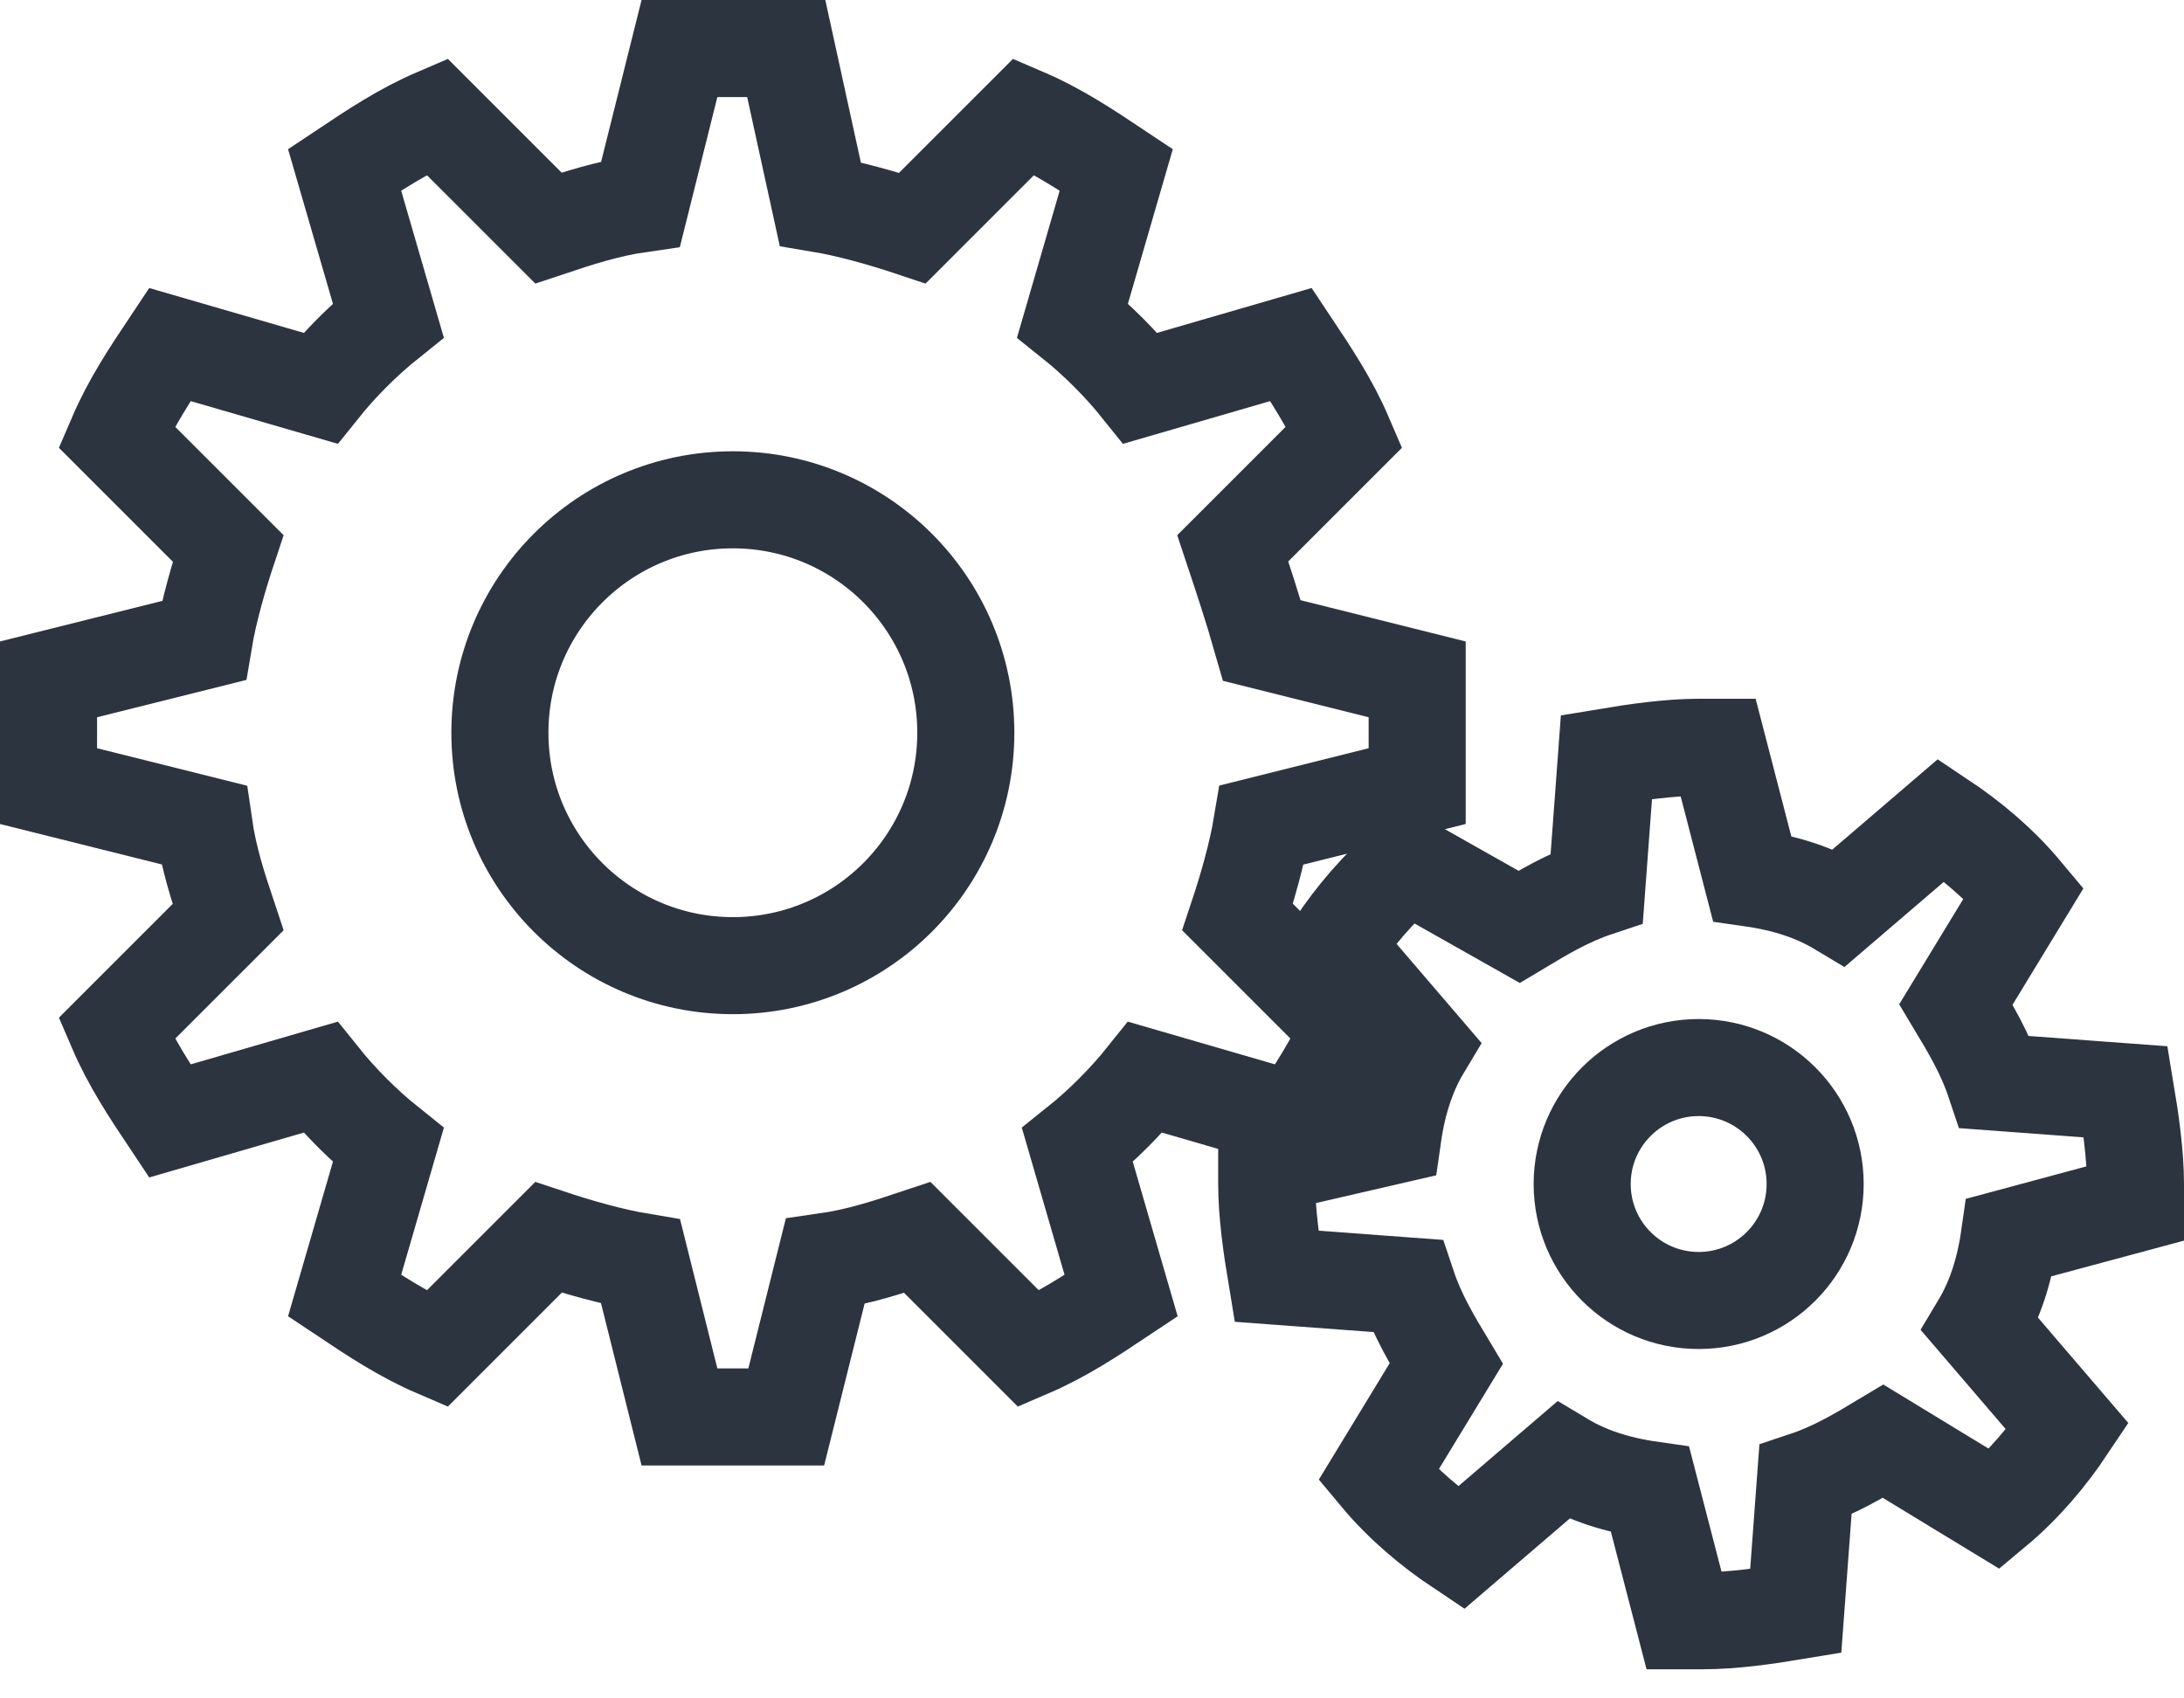
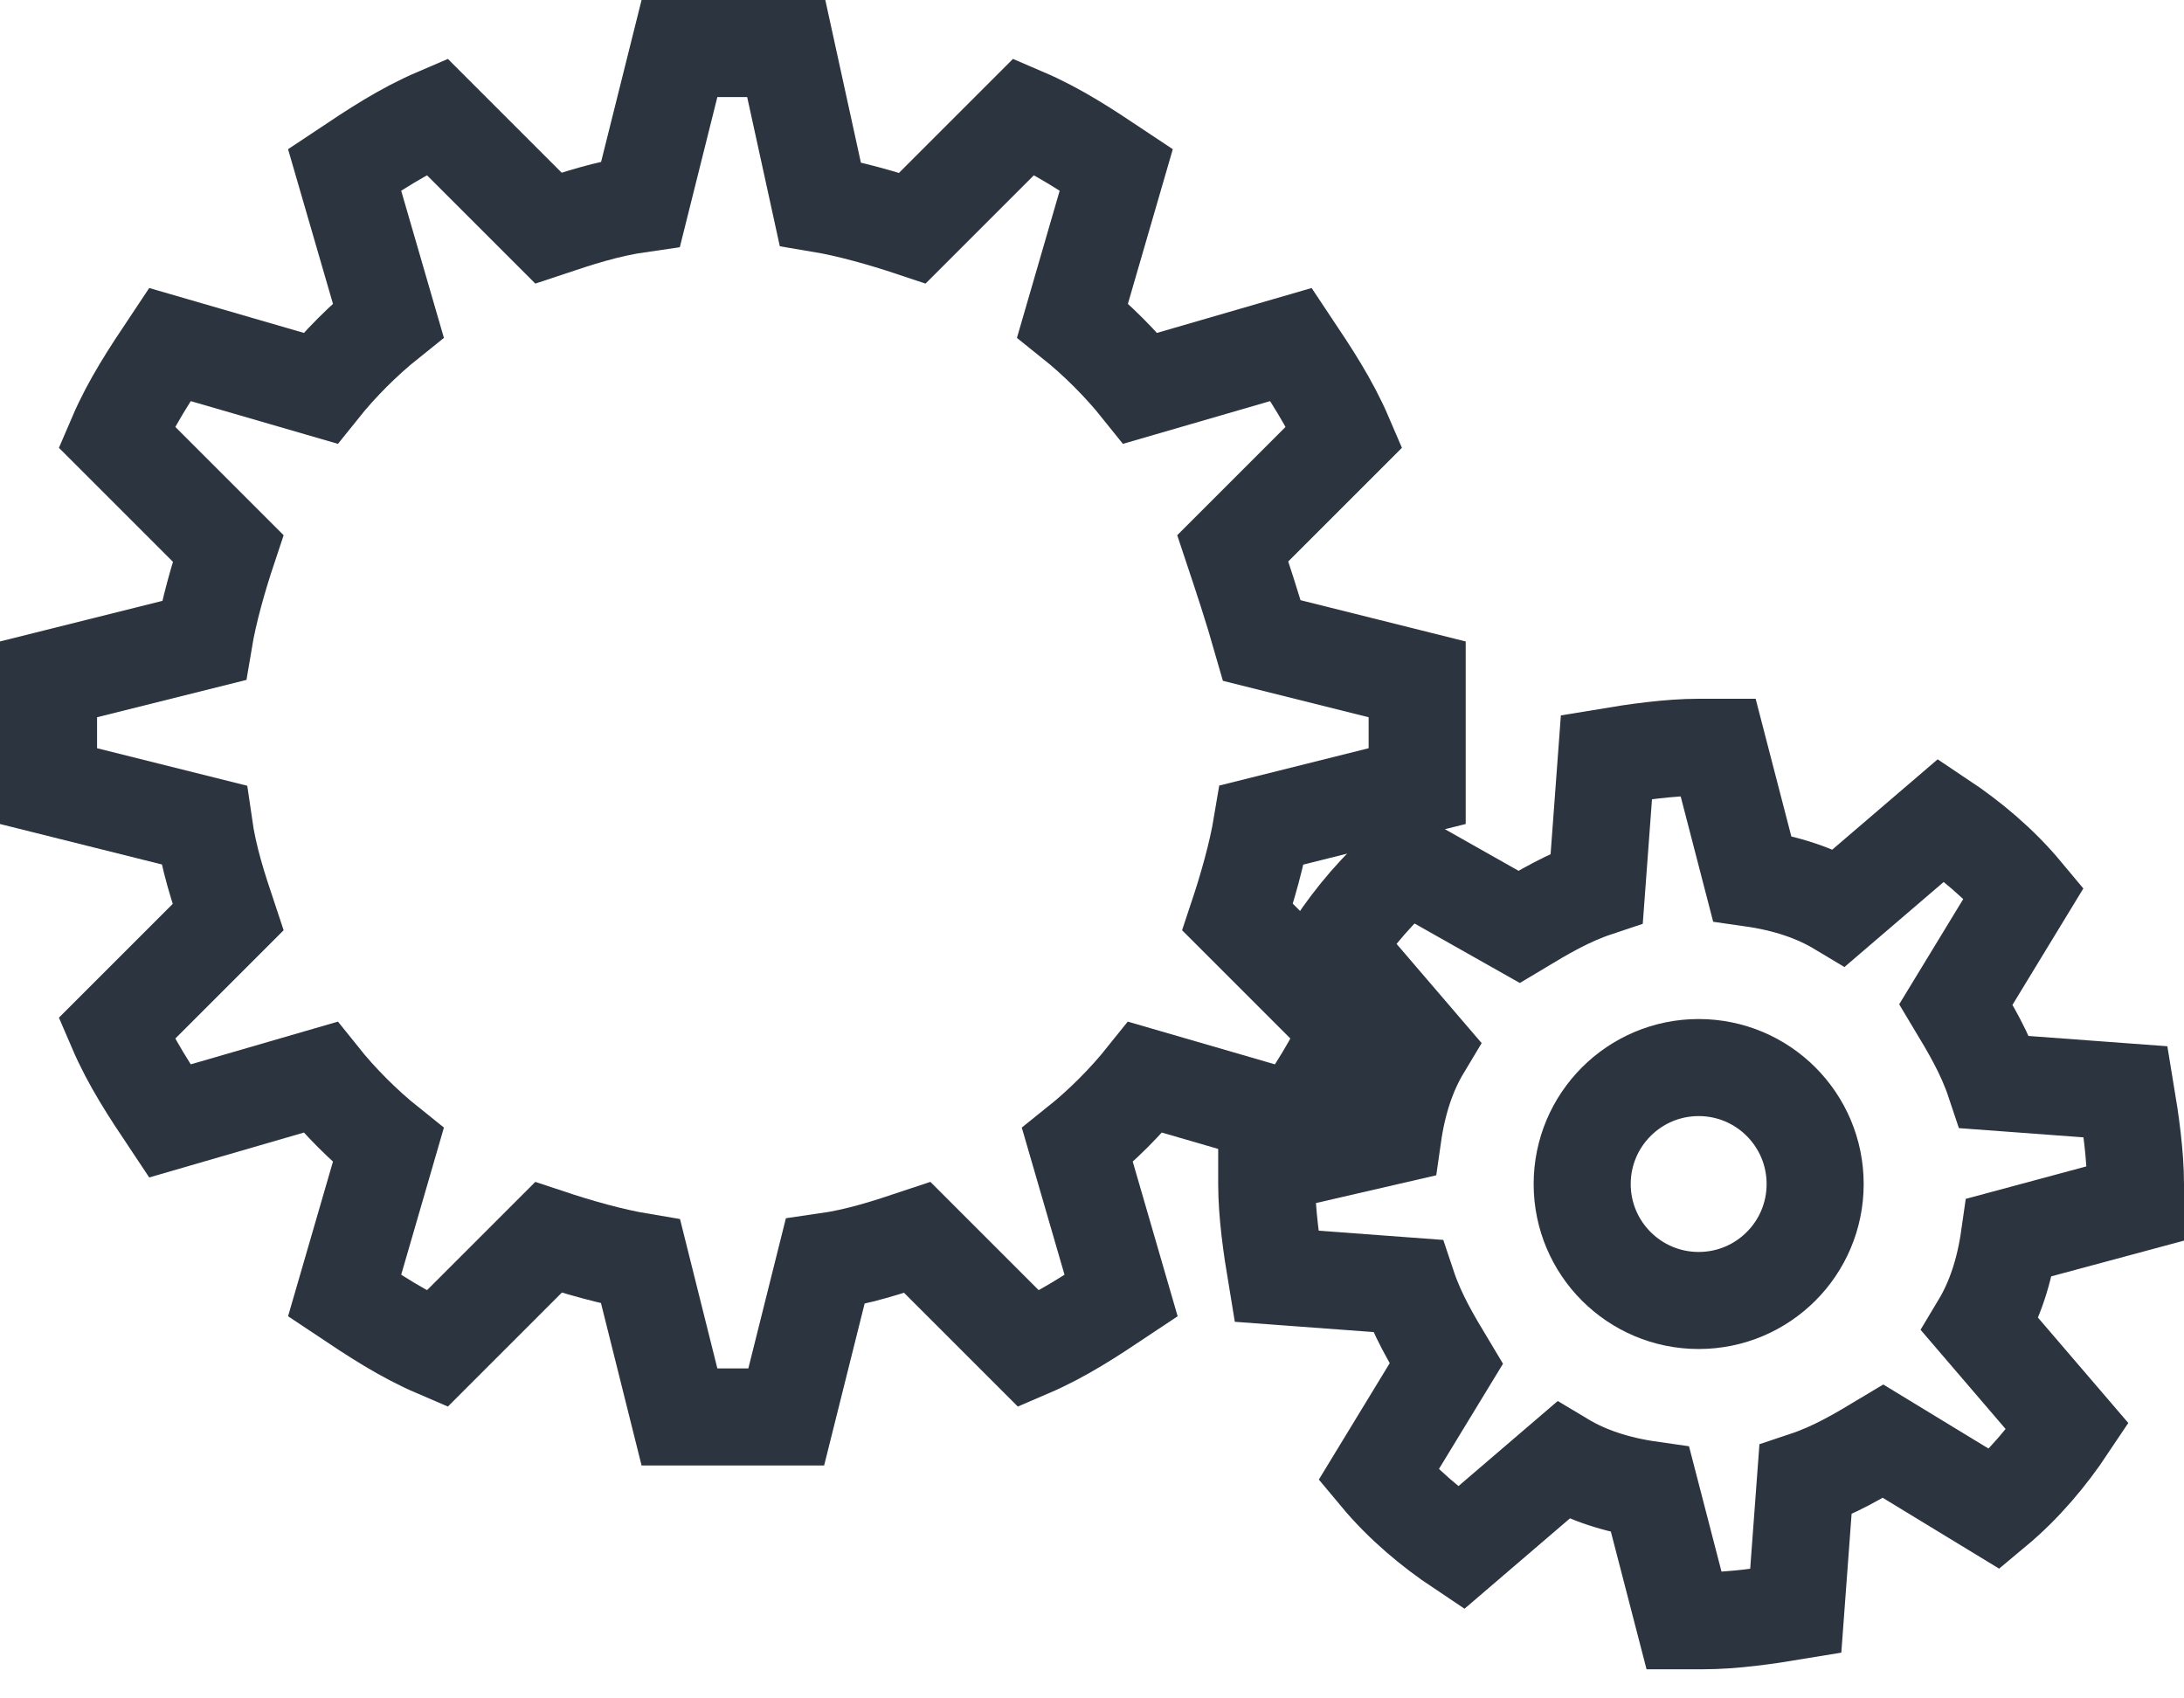
<svg xmlns="http://www.w3.org/2000/svg" width="45" height="35" viewBox="0 0 45 35" fill="none">
  <path d="M25.4 11.3L27.7 9C27.4 8.3 27 7.7 26.6 7.1L23.5 8C23.1 7.5 22.6 7 22.1 6.6L23 3.5C22.4 3.1 21.8 2.7 21.1 2.4L18.8 4.7C18.2 4.5 17.5 4.3 16.9 4.2L16.2 1C15.8 1 15.5 1 15.1 1C14.7 1 14.3 1 14 1L13.2 4.2C12.5 4.3 11.9 4.5 11.3 4.7L9 2.4C8.3 2.7 7.7 3.1 7.1 3.5L8 6.6C7.5 7 7 7.5 6.6 8L3.5 7.1C3.1 7.7 2.7 8.3 2.4 9L4.7 11.3C4.5 11.9 4.3 12.6 4.2 13.2L1 14C1 14.4 1 14.7 1 15.1C1 15.5 1 15.8 1 16.2L4.2 17C4.3 17.7 4.5 18.3 4.7 18.9L2.4 21.2C2.7 21.9 3.1 22.5 3.5 23.1L6.6 22.2C7 22.7 7.5 23.2 8 23.6L7.1 26.7C7.7 27.1 8.3 27.5 9 27.8L11.3 25.5C11.9 25.7 12.6 25.9 13.2 26L14 29.2C14.4 29.2 14.7 29.2 15.1 29.2C15.5 29.2 15.8 29.2 16.2 29.2L17 26C17.7 25.9 18.3 25.7 18.9 25.5L21.2 27.8C21.9 27.5 22.5 27.1 23.1 26.7L22.2 23.6C22.7 23.2 23.2 22.7 23.6 22.2L26.7 23.1C27.1 22.5 27.5 21.9 27.8 21.2L25.5 18.9C25.7 18.3 25.9 17.6 26 17L29.2 16.2C29.2 15.8 29.2 15.5 29.2 15.1C29.2 14.7 29.2 14.4 29.2 14L26 13.2C25.8 12.5 25.6 11.9 25.4 11.3Z" stroke="#2C343F" stroke-width="2" stroke-miterlimit="10" />
  <path d="M44 24.8C44 24.7 44 24.5 44 24.4C44 23.8 43.9 23.1 43.8 22.5L41.1 22.3C40.9 21.7 40.6 21.2 40.3 20.7L41.7 18.4C41.2 17.8 40.6 17.3 40 16.9L37.9 18.7C37.4 18.4 36.8 18.2 36.1 18.1L35.4 15.4C35.3 15.4 35.1 15.4 35 15.4C34.4 15.4 33.7 15.5 33.1 15.6L32.9 18.3C32.3 18.5 31.8 18.8 31.3 19.1L29 17.8C28.4 18.3 27.9 18.9 27.5 19.5L29.3 21.6C29 22.1 28.8 22.7 28.7 23.4L26.1 24C26.1 24.1 26.1 24.3 26.1 24.4C26.1 25 26.2 25.7 26.3 26.3L29 26.5C29.2 27.1 29.5 27.6 29.8 28.1L28.4 30.4C28.9 31 29.5 31.5 30.1 31.9L32.2 30.1C32.7 30.4 33.3 30.6 34 30.7L34.7 33.4C34.8 33.4 35 33.4 35.1 33.4C35.7 33.4 36.4 33.3 37 33.2L37.2 30.5C37.8 30.3 38.3 30 38.8 29.7L41.1 31.1C41.7 30.6 42.2 30 42.6 29.4L40.8 27.3C41.1 26.8 41.3 26.2 41.4 25.5L44 24.8Z" stroke="#2C343F" stroke-width="2" stroke-miterlimit="10" />
-   <path d="M15.1 19.9C17.751 19.9 19.9 17.751 19.9 15.1C19.9 12.449 17.751 10.3 15.1 10.3C12.449 10.3 10.3 12.449 10.3 15.1C10.3 17.751 12.449 19.9 15.1 19.9Z" stroke="#2C343F" stroke-width="2" stroke-miterlimit="10" />
  <path d="M35 26.8C36.326 26.8 37.4 25.726 37.4 24.4C37.4 23.075 36.326 22 35 22C33.675 22 32.6 23.075 32.6 24.4C32.6 25.726 33.675 26.8 35 26.8Z" stroke="#2C343F" stroke-width="2" stroke-miterlimit="10" />
</svg>